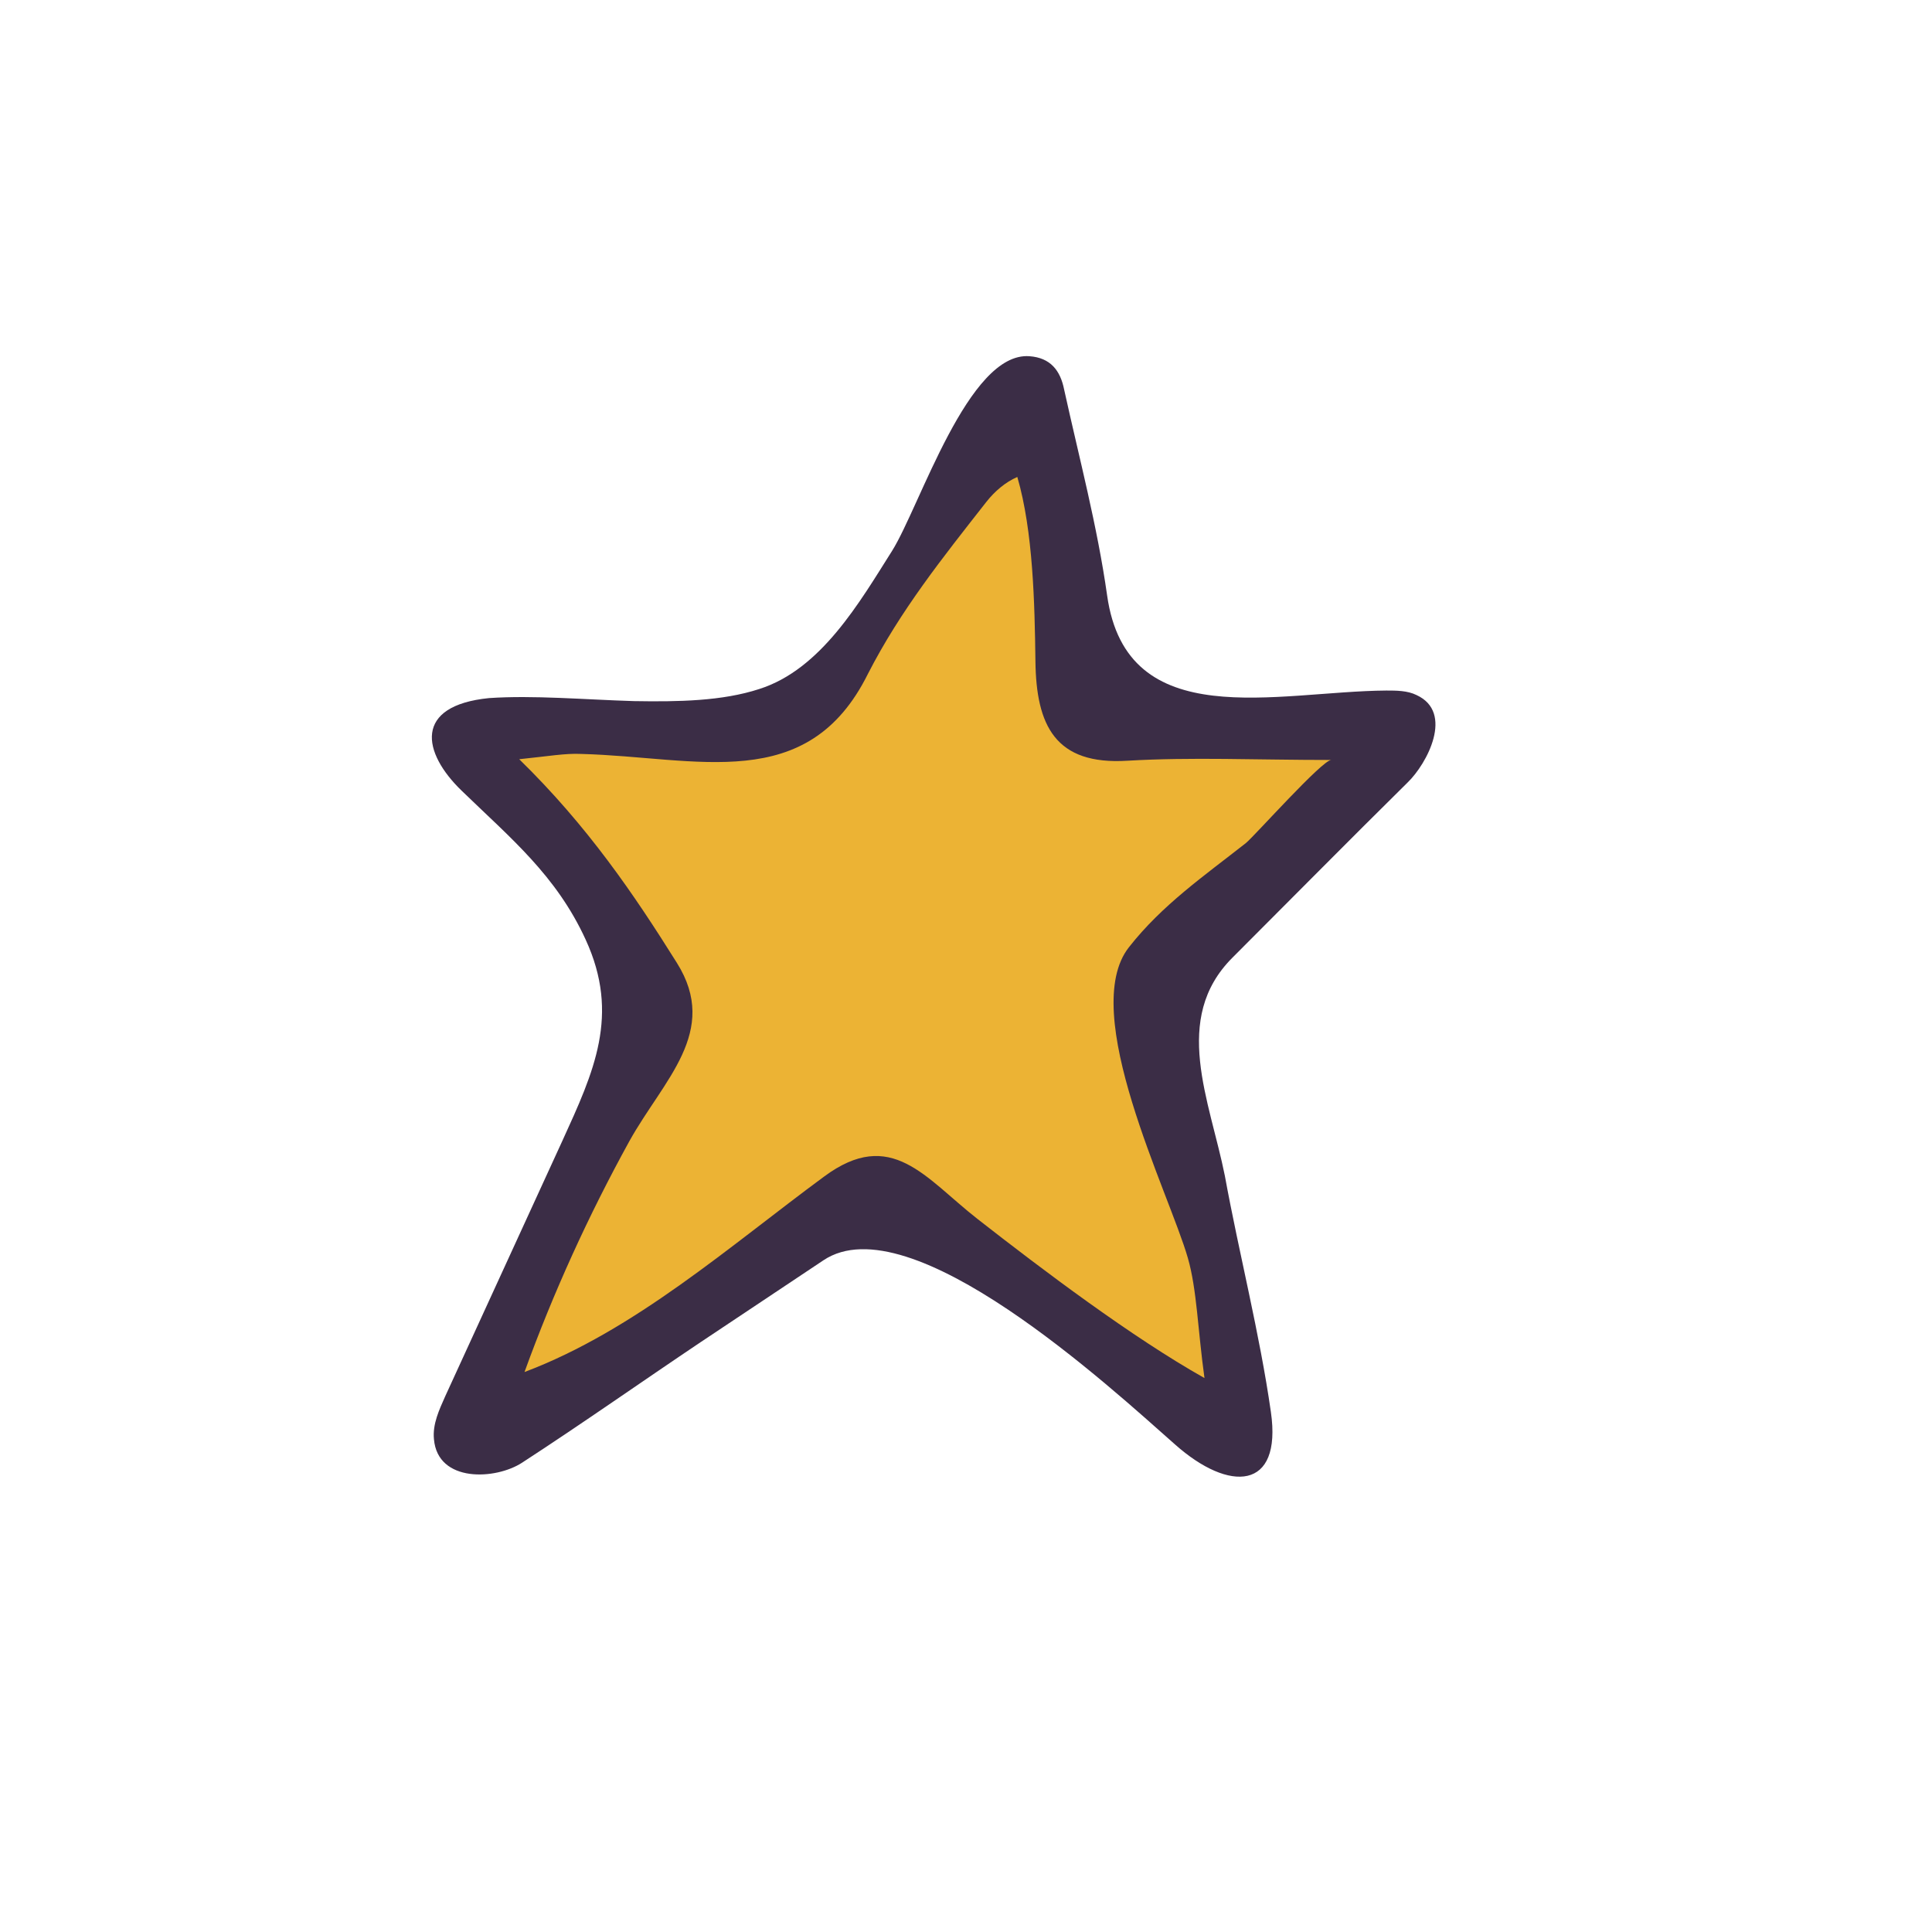
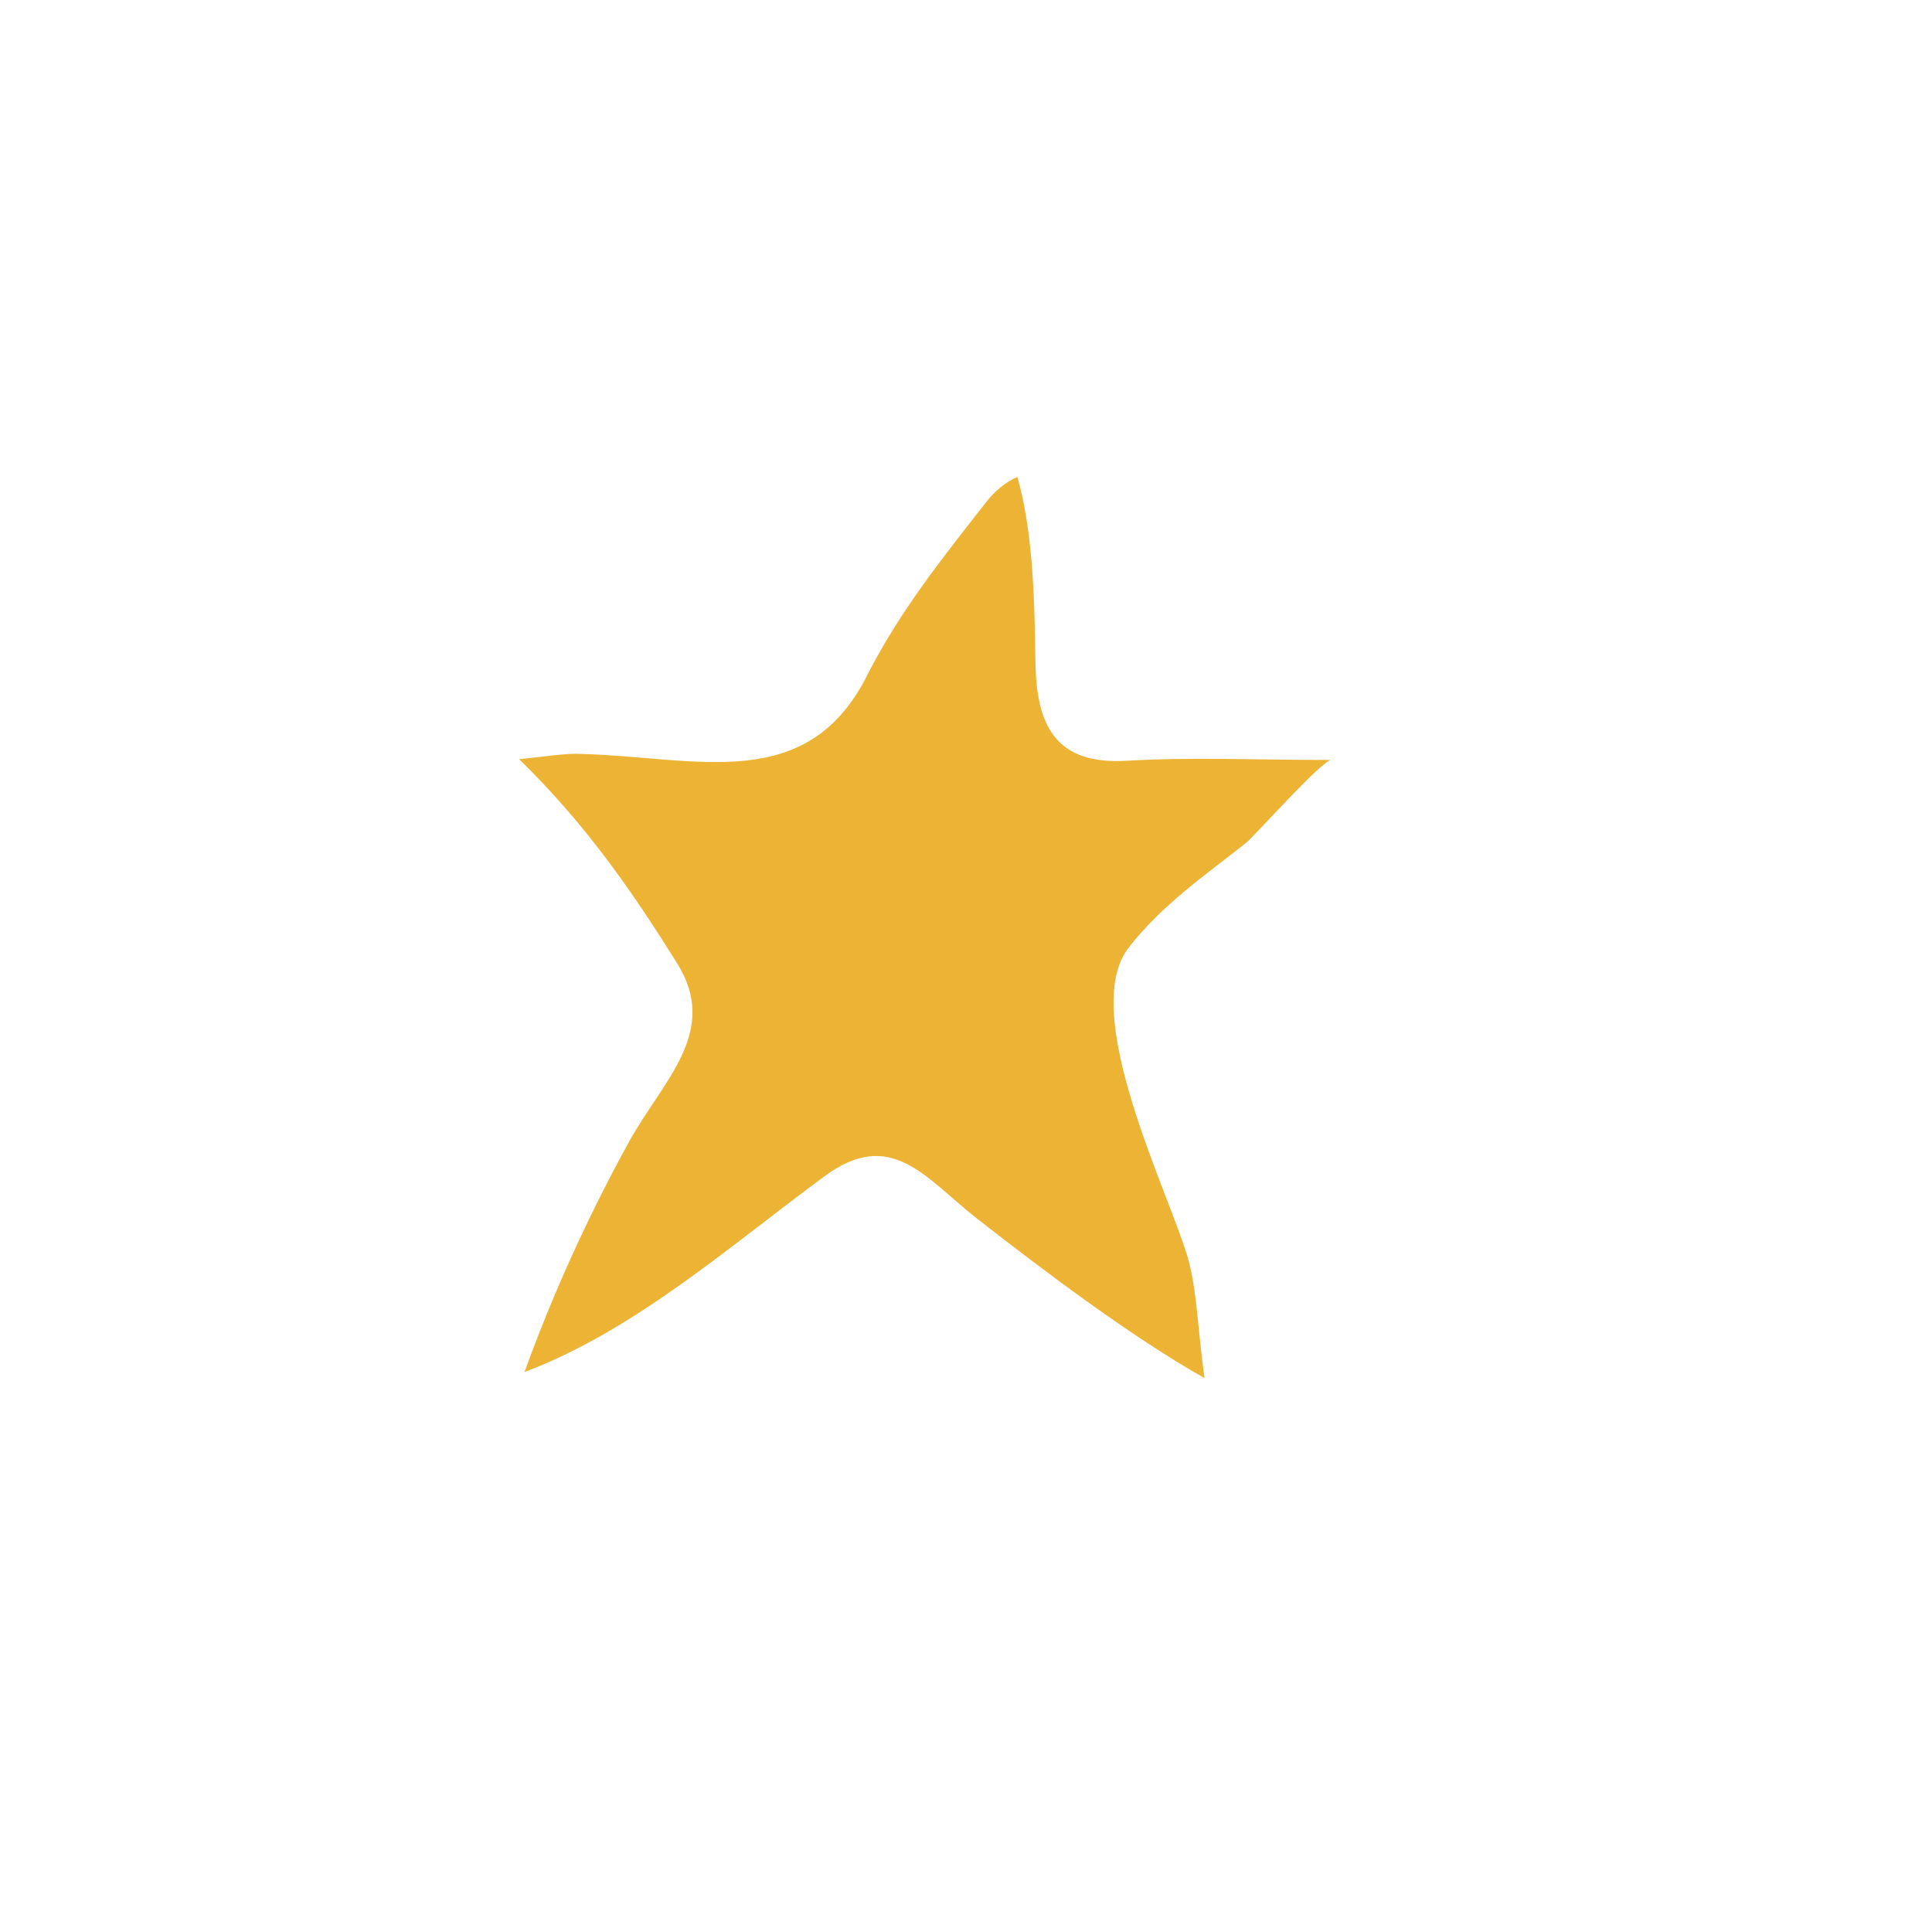
<svg xmlns="http://www.w3.org/2000/svg" version="1.1" id="doodinals_x5F_component_x5F_Pentagram" x="0px" y="0px" viewBox="0 0 256 256" style="enable-background:new 0 0 256 256;" xml:space="preserve">
  <style type="text/css">
	.st0{fill:#3B2D46;}
	.st1{fill:#ECB334;}
</style>
  <g id="XMLID_16_">
-     <path id="XMLID_1937_" class="st0" d="M61.2,104.8c6.5,6.3,12.5,11.2,16.4,19.7c4.6,10,1.1,17.5-3.1,26.7   c-5.2,11.3-10.3,22.5-15.5,33.8c-0.8,1.8-1.7,3.7-1.5,5.7c0.5,5.8,8.2,5.4,11.7,3.1c8-5.2,15.8-10.7,23.7-16   c5.4-3.6,10.8-7.2,16.2-10.8c11.5-7.7,38.1,16.9,46.6,24.4c7.2,6.4,14.2,6.1,12.7-4.3c-1.5-10.5-4.2-20.9-6.1-31.3   c-2-10-7.1-20.8,1-28.9c7.7-7.7,15.4-15.5,23.2-23.2c2.6-2.5,6.2-9.3,1.2-11.6c-1.2-0.6-2.7-0.6-4-0.6c-14.5,0.1-34.4,5.9-37-12.6   c-1.3-9.2-3.7-18.2-5.7-27.3c-0.5-2.5-1.8-4.2-4.6-4.4c-8.1-0.6-14.5,19.9-18.2,25.8c-4.3,6.8-9.4,15.7-17.6,18.3   c-4.9,1.6-10.7,1.7-16.6,1.6c-6.6-0.2-13.3-0.8-19.2-0.4C54.8,93.5,55.9,99.7,61.2,104.8z" />
    <path id="XMLID_1184_" class="st1" d="M83.4,151.2c-5.4,9.8-10.1,20.1-13.9,30.6c14.6-5.5,27.2-16.7,39.7-25.9   c8.9-6.6,13.4,0.2,20.3,5.6c8.7,6.8,20.5,15.7,30.1,21.1c-0.9-6.5-1-11.7-2.2-15.9c-2.5-8.7-14.6-32.6-7.8-41.2   c4.4-5.6,9.9-9.4,15.5-13.8c1.2-1,10.1-11,11.3-11c-10,0-18.5-0.4-27,0.1c-9.6,0.6-12.1-4.7-12.2-13.2c-0.1-7.6-0.3-17.2-2.4-24.4   c-1.6,0.7-3,1.9-4.1,3.3c-5.8,7.4-11.4,14.4-15.7,22.8c-8,16.1-22.6,11-38,10.6c-2.1-0.1-4.3,0.3-8.2,0.7   c9.1,8.9,15.2,17.9,20.9,27C95.4,136.7,87.9,143.1,83.4,151.2z" />
  </g>
</svg>